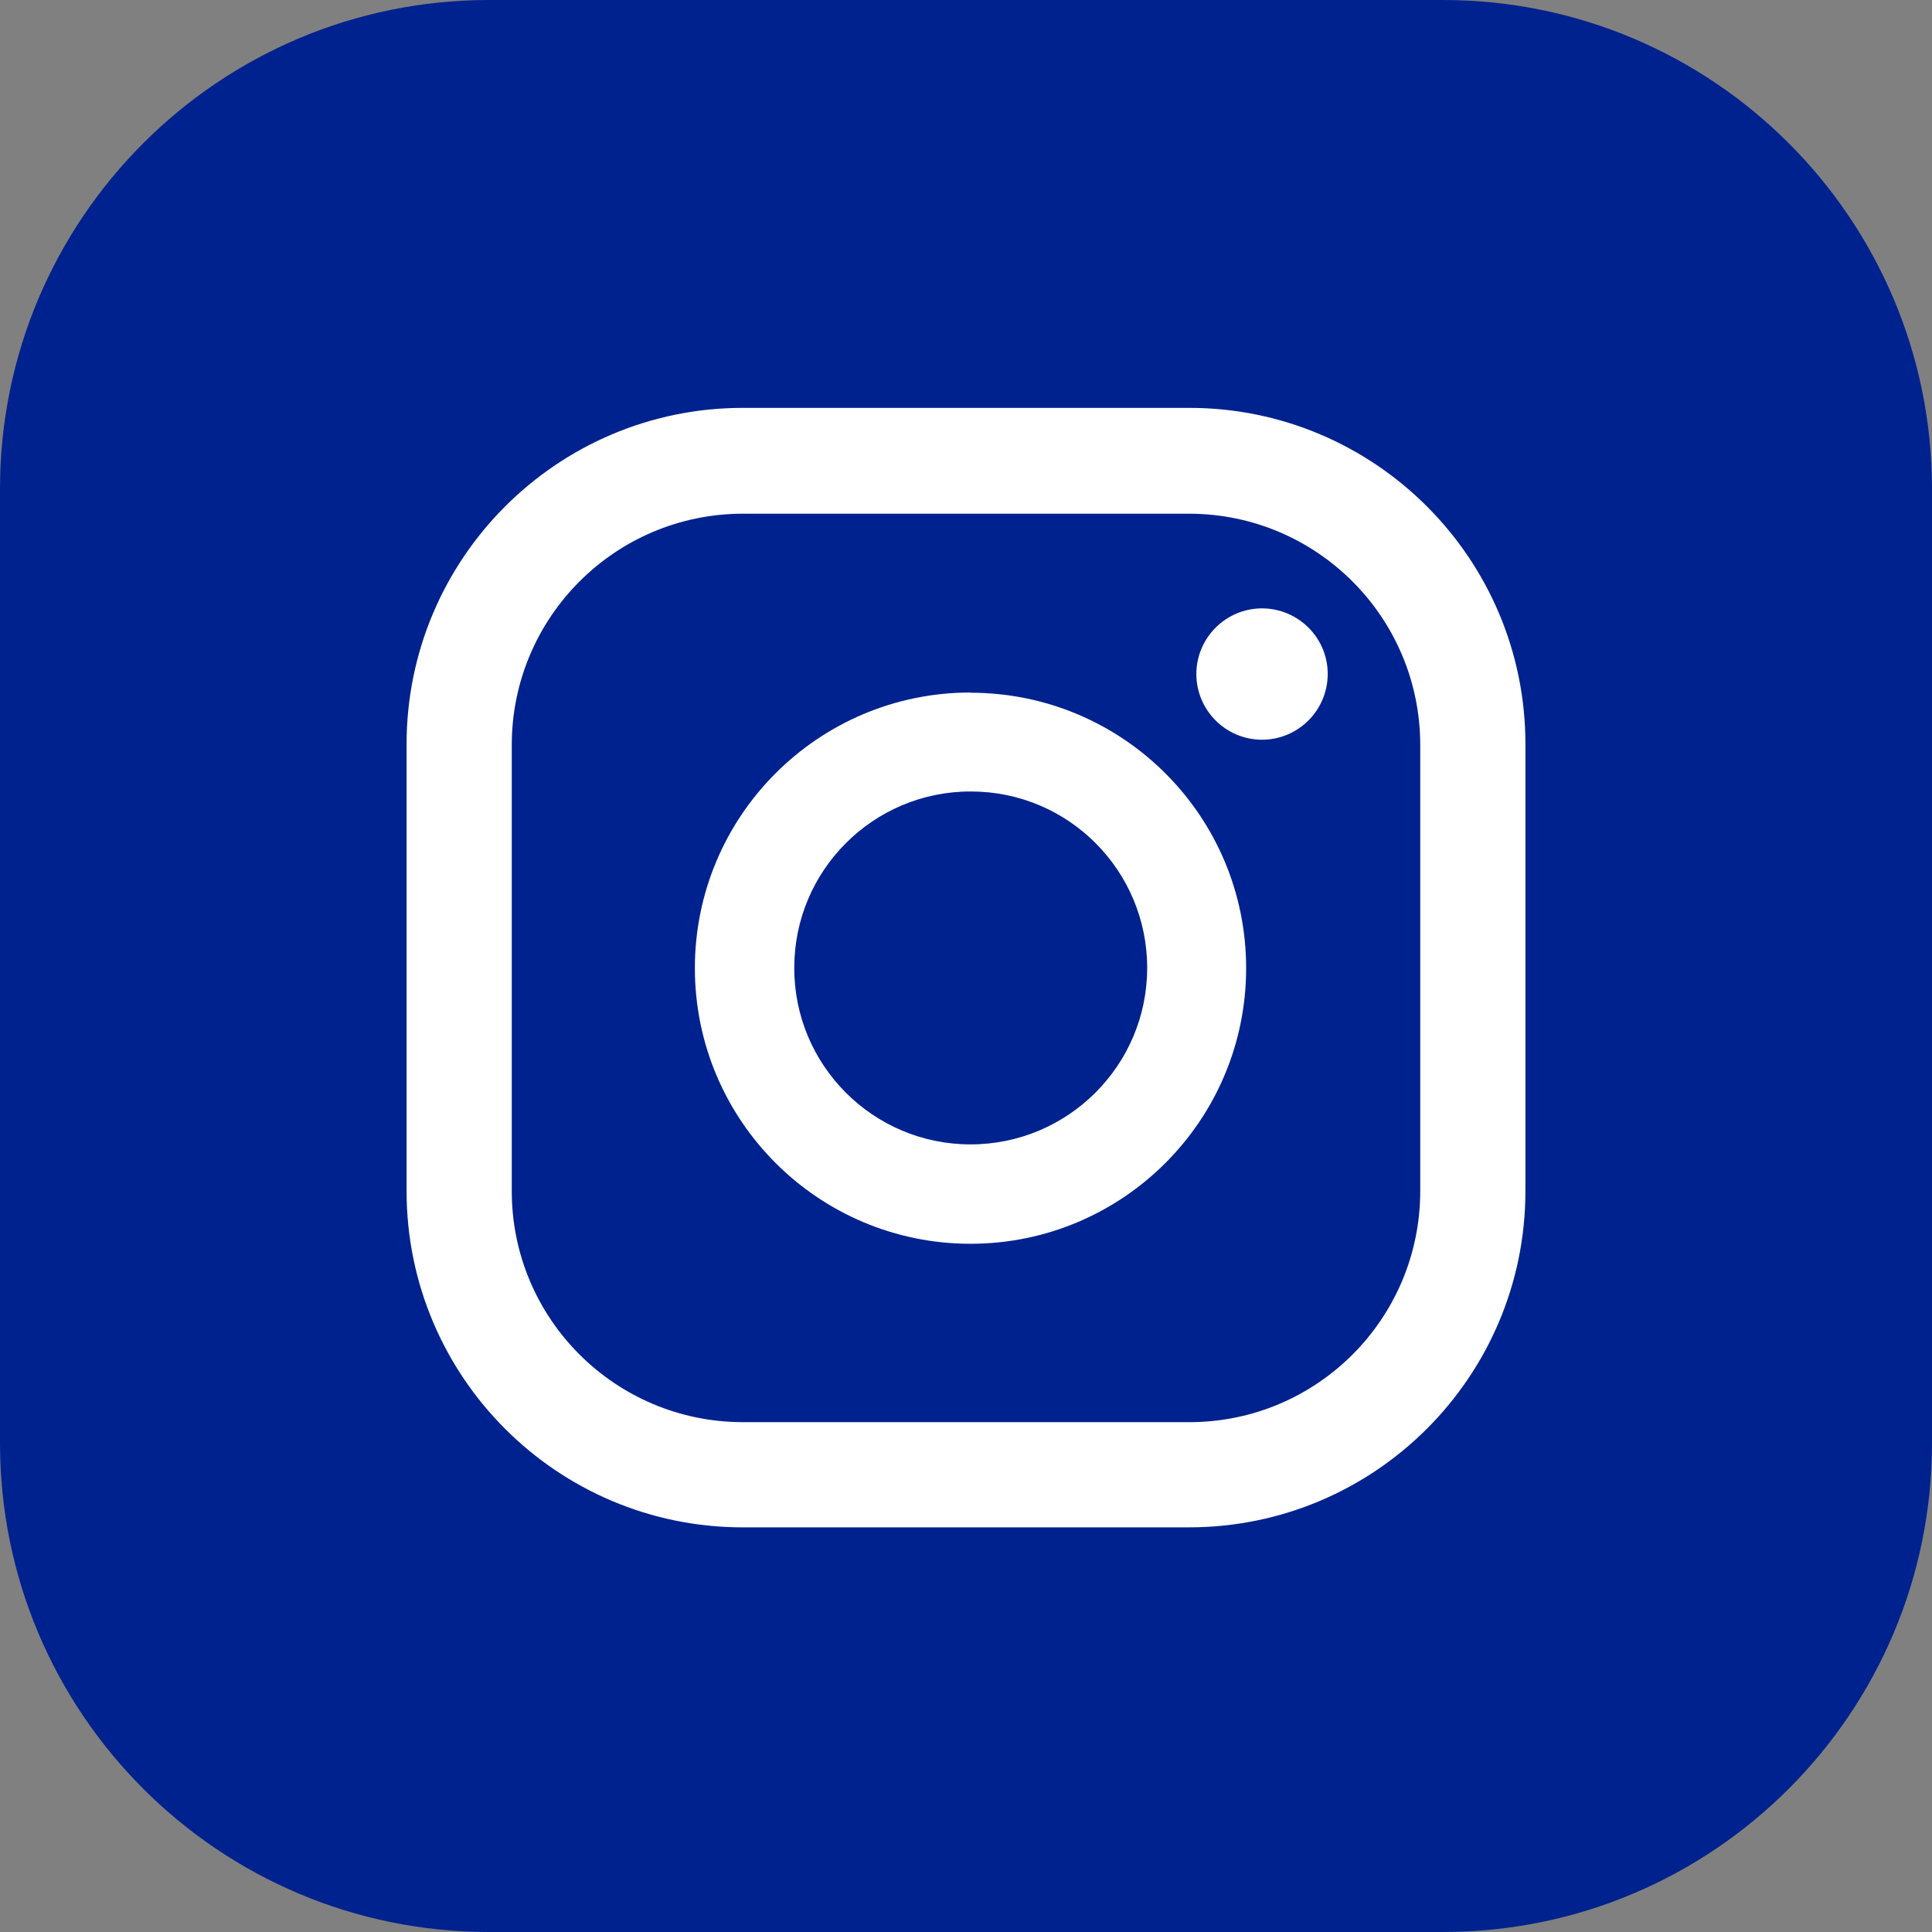
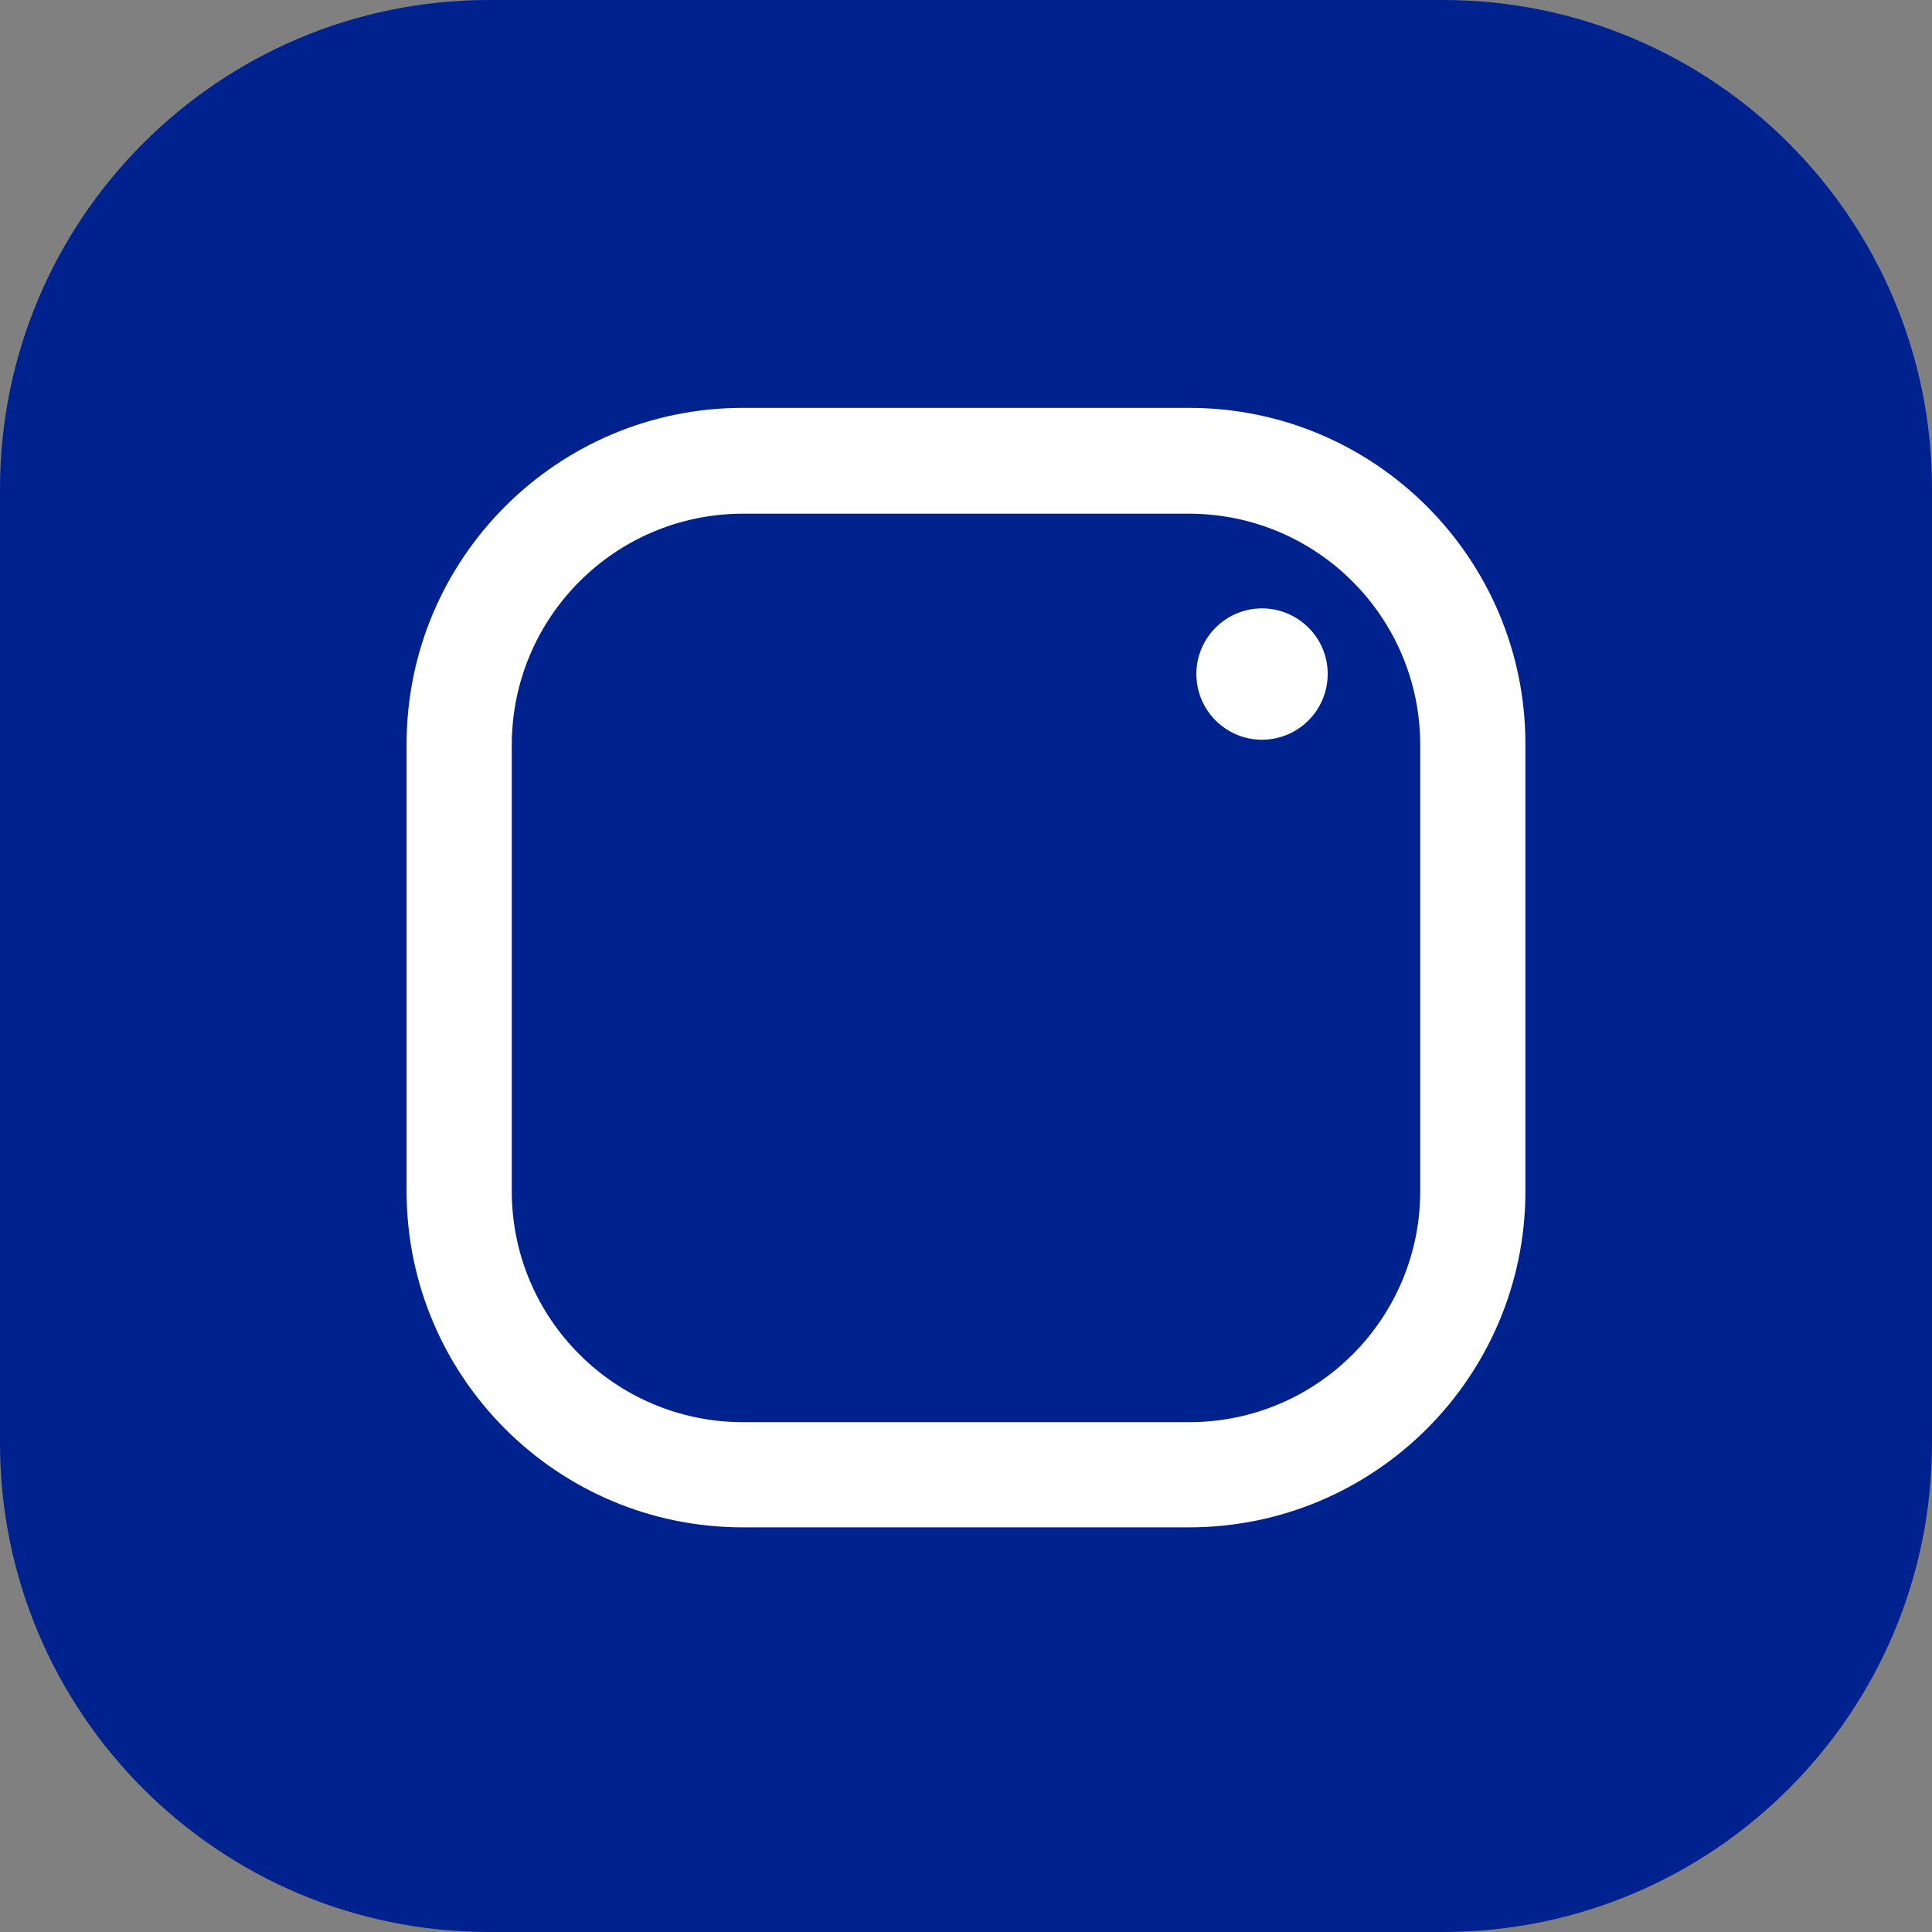
<svg xmlns="http://www.w3.org/2000/svg" id="Layer_1" viewBox="0 0 90 90">
  <rect x="0" y="0" width="90" height="90" fill="#808080" stroke="none" />
  <defs>
    <style>.cls-1{fill:#fff;}.cls-2{fill:#00228e;}</style>
  </defs>
  <g id="Layer_2">
    <g id="Layer_1-2">
      <path class="cls-2" d="M67.22,90H22.78C10.2,90,0,79.8,0,67.22V22.78C0,10.2,10.2,0,22.78,0h0s44.44,0,44.44,0C79.8,0,90,10.2,90,22.78v44.44c0,12.58-10.2,22.78-22.78,22.78" />
      <path class="cls-1" d="M58.8,28.34c-1.69,0-3.06,1.36-3.07,3.05,0,1.69,1.36,3.06,3.05,3.07,1.69,0,3.06-1.36,3.07-3.05,0,0,0-.01,0-.02,0-1.68-1.37-3.04-3.05-3.05" />
-       <path class="cls-1" d="M45.21,32.26c-7.09,0-12.84,5.75-12.84,12.84s5.75,12.84,12.84,12.84,12.84-5.75,12.84-12.84c0,0,0,0,0,0,0-7.09-5.75-12.83-12.84-12.83M45.21,53.31c-4.54,0-8.22-3.69-8.21-8.23,0-4.54,3.69-8.22,8.23-8.21,4.54,0,8.21,3.68,8.21,8.22,0,4.54-3.69,8.22-8.23,8.22" />
      <path class="cls-1" d="M55.4,71.15h-20.8c-8.64,0-15.65-7.01-15.66-15.65v-20.81c-.01-8.65,7-15.68,15.65-15.69,0,0,0,0,.01,0h20.8c8.65,0,15.67,7.03,15.66,15.68,0,0,0,0,0,.01v20.81c-.01,8.64-7.02,15.64-15.66,15.65M34.6,23.93c-5.94.01-10.75,4.82-10.76,10.76v20.81c.01,5.94,4.82,10.74,10.76,10.75h20.8c5.94,0,10.75-4.81,10.76-10.75v-20.81c-.01-5.94-4.82-10.75-10.76-10.76h-20.8Z" />
    </g>
  </g>
</svg>